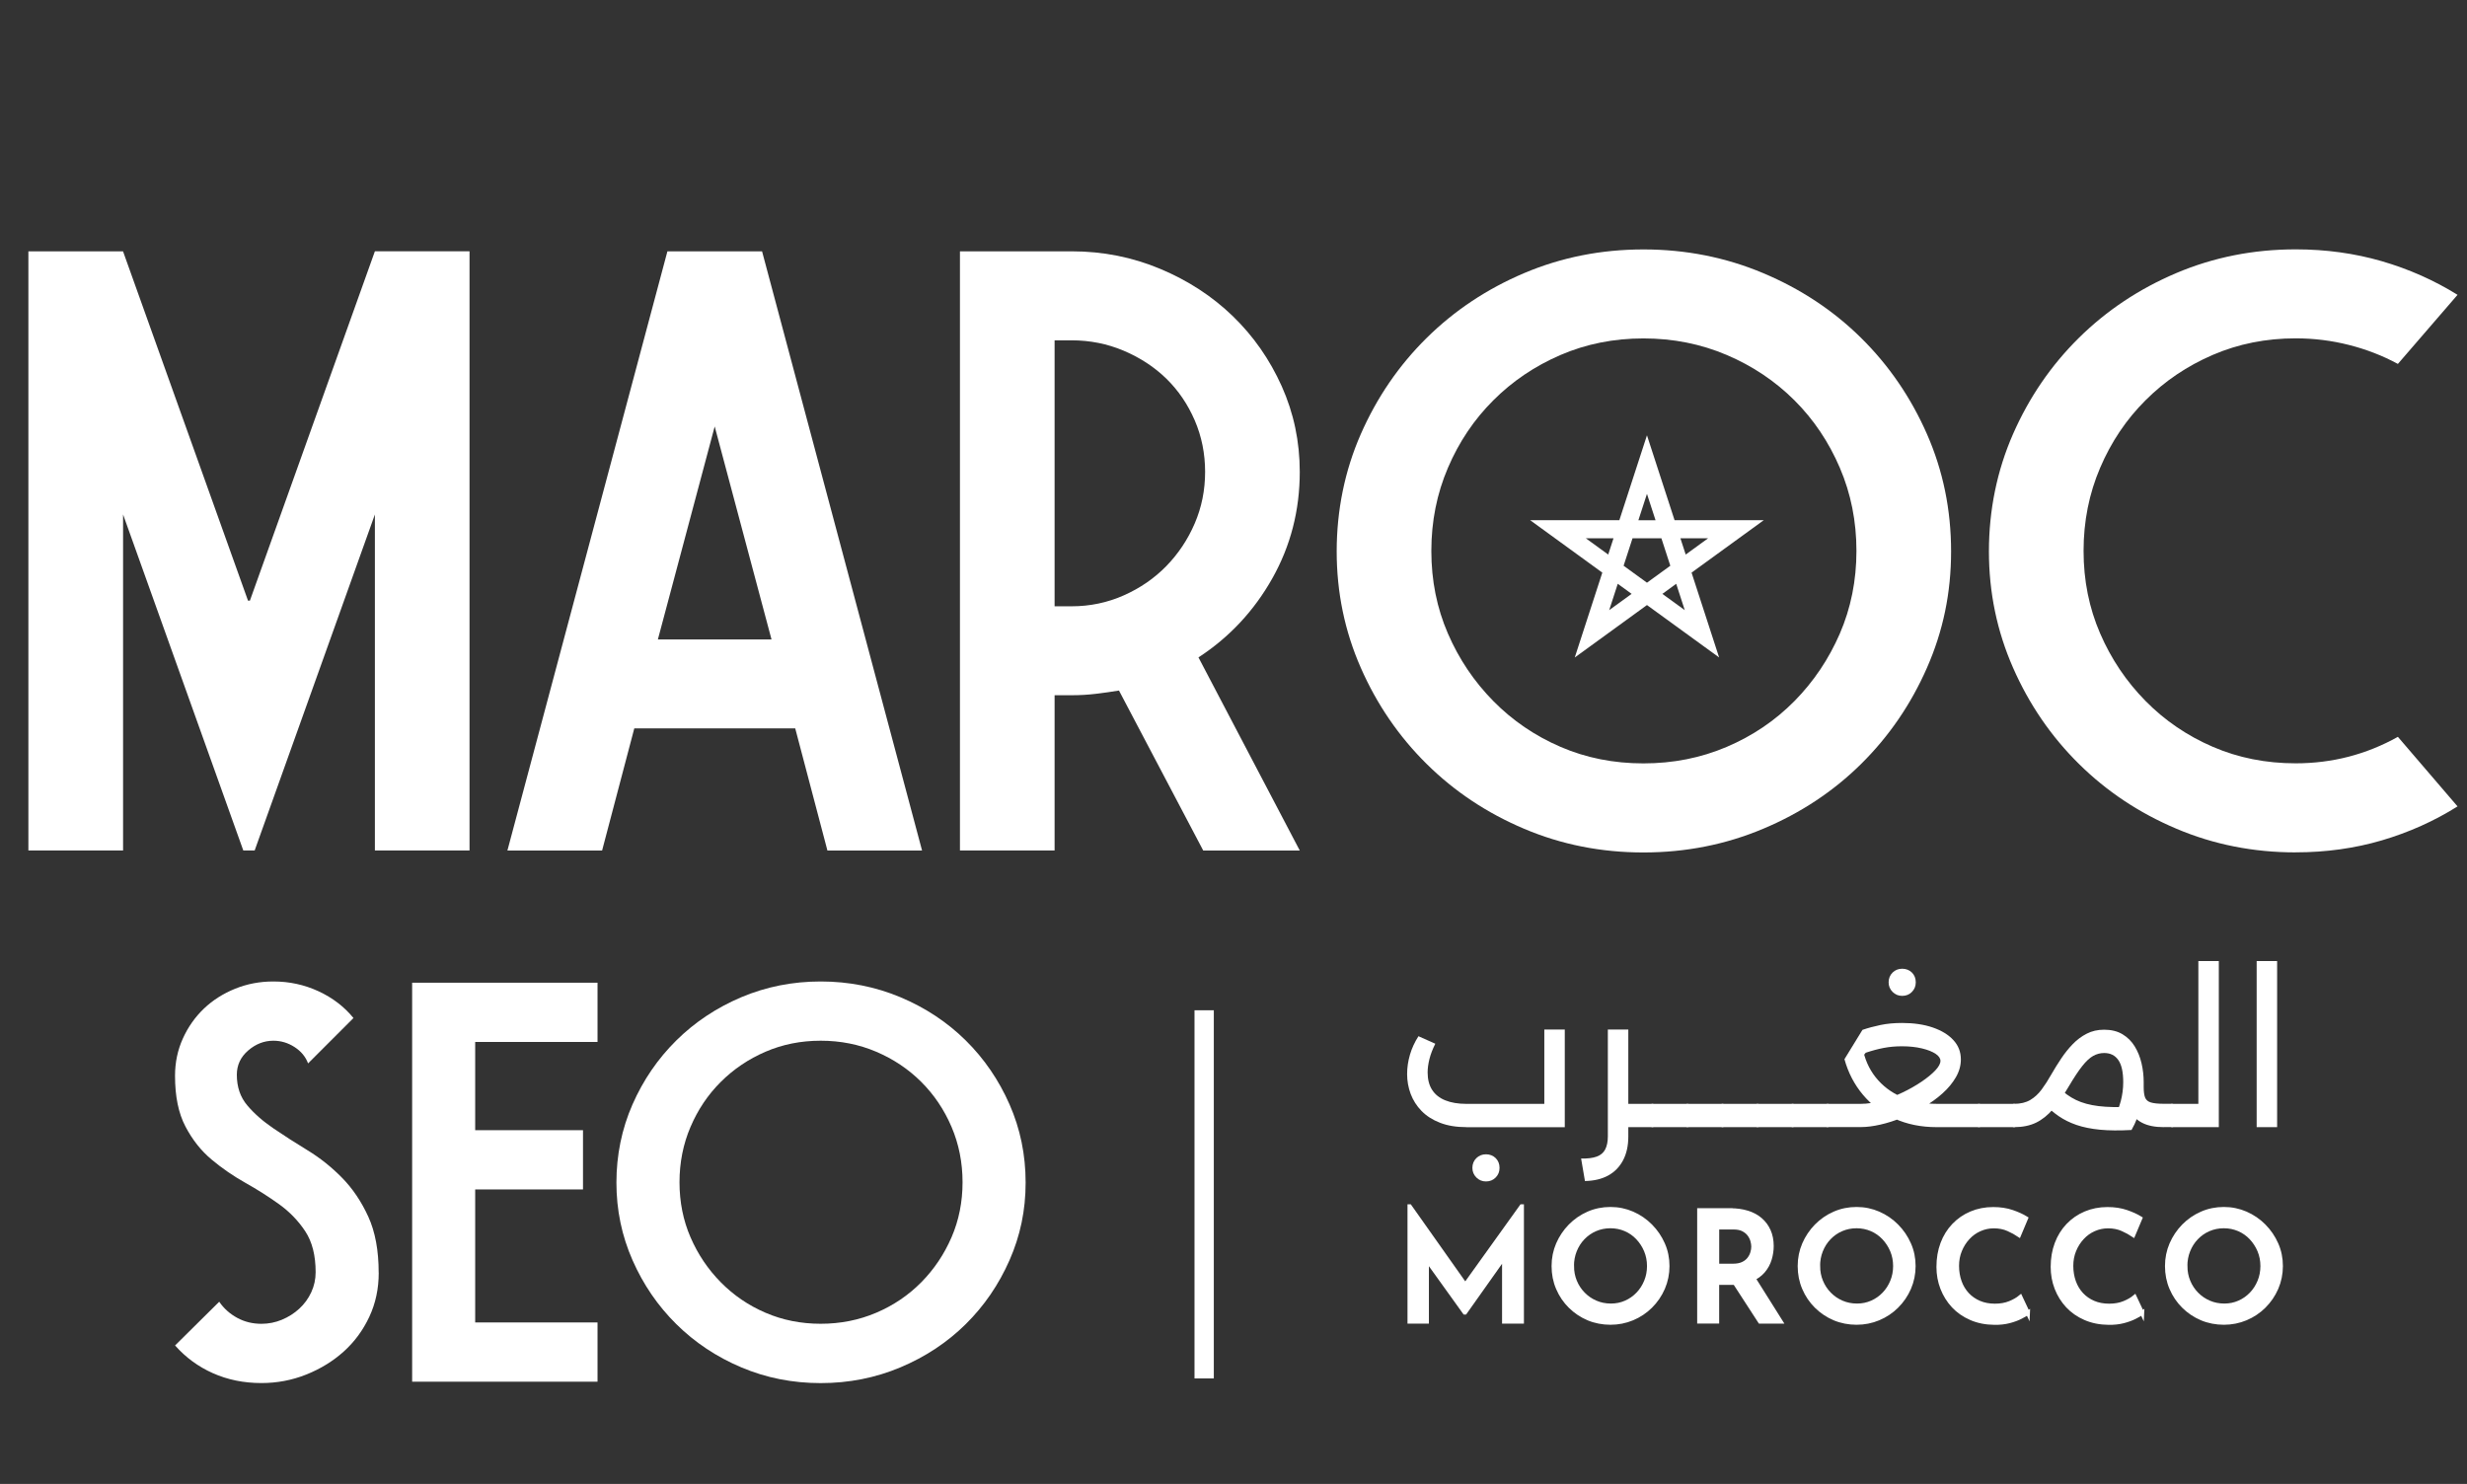
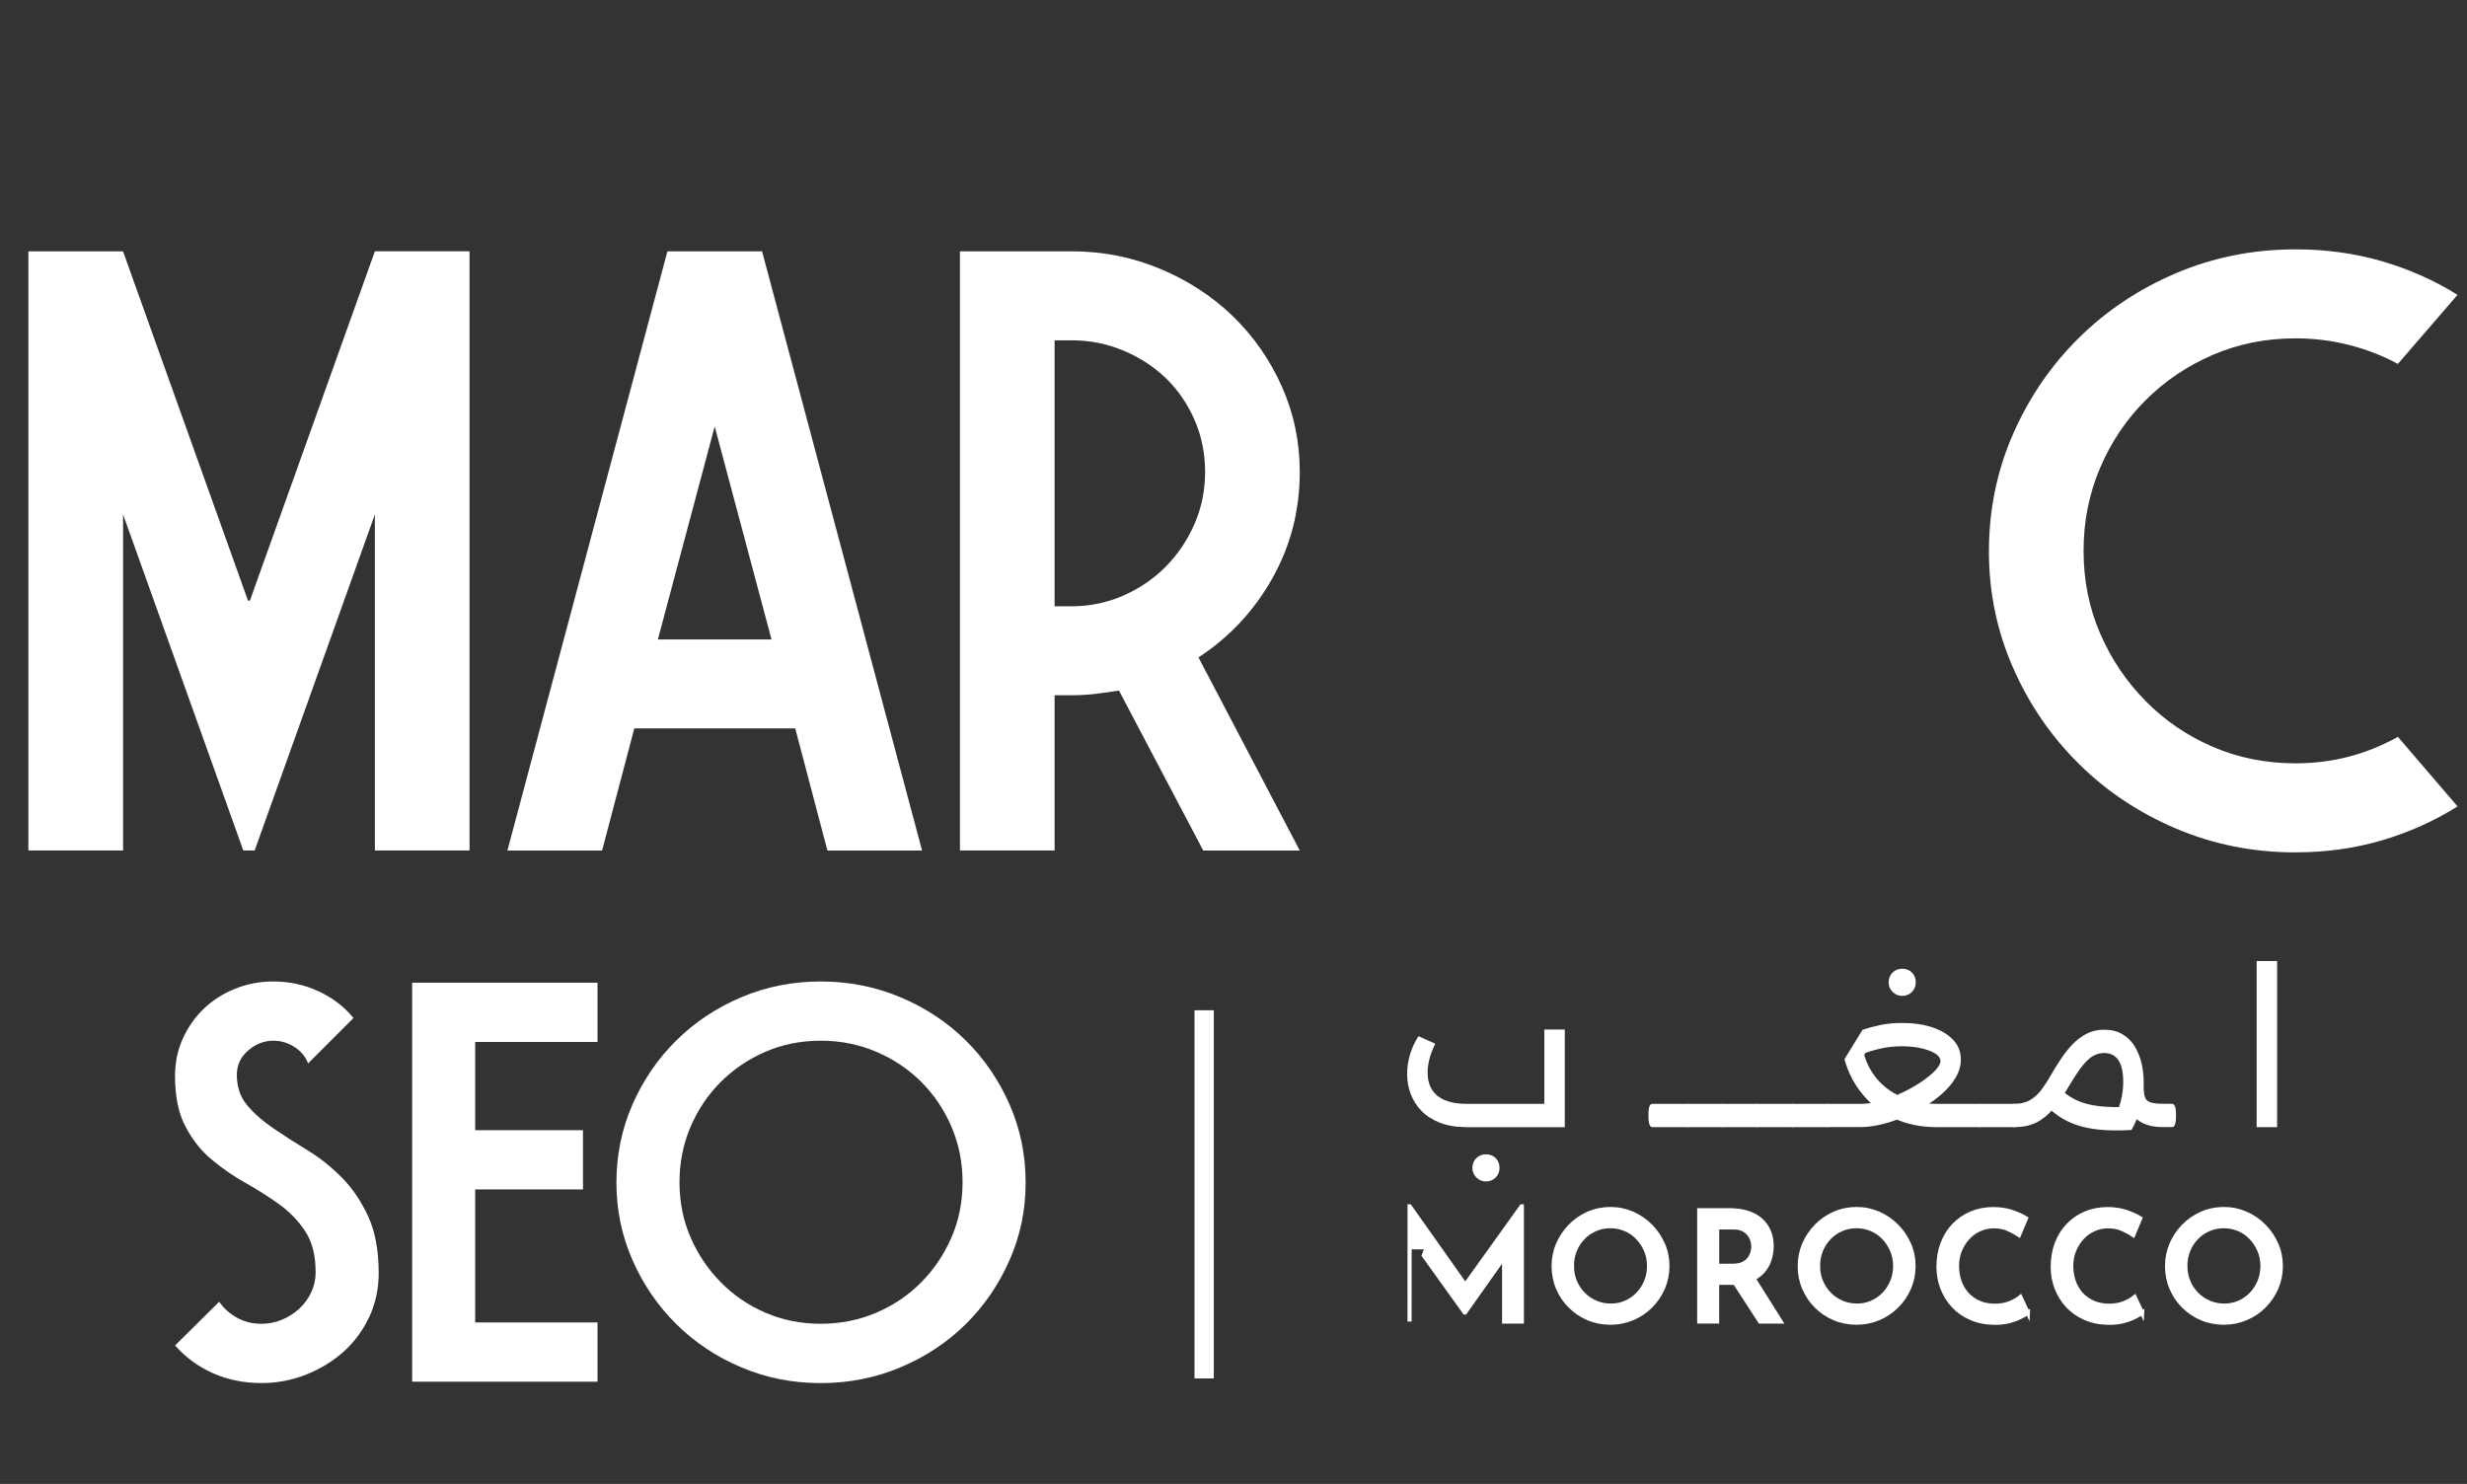
<svg xmlns="http://www.w3.org/2000/svg" id="Layer_1" data-name="Layer 1" viewBox="0 0 597.92 359.69">
  <rect x="0" y="0" width="597.92" height="359.69" fill="#333333" stroke="none" />
  <defs>
    <style>
      .cls-1 {
        stroke: #ffffffff;
        stroke-miterlimit: 10;
      }

      .cls-1, .cls-2 {
        fill: #ffffffff;
      }
    </style>
  </defs>
  <g>
    <path class="cls-2" d="M60.57,145.58l30.29-84.67h22.94v145.24h-22.94v-81.45l-29.14,81.45h-2.75l-29.14-81.45v81.45H6.88V60.92h22.94l30.29,84.67h.46Z" />
    <path class="cls-2" d="M145.92,206.16h-22.94l38.78-145.24h22.94l38.78,145.24h-22.94l-7.8-29.6h-39.01l-7.8,29.6ZM159.46,154.99h27.53l-13.77-51.62-13.77,51.62Z" />
    <path class="cls-2" d="M259.8,60.92c7.51,0,14.65,1.42,21.4,4.25,6.75,2.83,12.62,6.65,17.6,11.47s8.93,10.48,11.85,16.98c2.91,6.5,4.37,13.42,4.37,20.76,0,9.33-2.22,17.94-6.65,25.81-4.44,7.88-10.4,14.27-17.9,19.16l24.55,46.81h-23.4l-20.42-38.78c-1.84.31-3.71.57-5.62.8-1.91.23-3.86.34-5.85.34h-4.13v37.63h-22.94V60.92h27.15ZM255.6,146.96h4.13c4.44,0,8.64-.88,12.62-2.64,3.98-1.76,7.42-4.13,10.33-7.11,2.9-2.98,5.2-6.42,6.88-10.33,1.68-3.9,2.52-8.07,2.52-12.5s-.84-8.6-2.52-12.5c-1.69-3.9-3.98-7.26-6.88-10.1-2.91-2.83-6.35-5.08-10.33-6.77-3.98-1.68-8.18-2.52-12.62-2.52h-4.13v64.47Z" />
-     <path class="cls-2" d="M398.31,60.46c10.25,0,19.92,1.91,29.02,5.74,9.1,3.83,17.01,9.06,23.75,15.72,6.73,6.65,12.05,14.42,15.95,23.29,3.9,8.87,5.85,18.36,5.85,28.45s-1.95,19.35-5.85,28.22c-3.9,8.87-9.22,16.63-15.95,23.29-6.73,6.65-14.65,11.9-23.75,15.72-9.1,3.83-18.78,5.74-29.02,5.74s-19.89-1.91-28.91-5.74c-9.03-3.82-16.9-9.06-23.63-15.72-6.73-6.65-12.05-14.42-15.95-23.29-3.9-8.87-5.85-18.28-5.85-28.22s1.95-19.58,5.85-28.45c3.9-8.87,9.21-16.63,15.95-23.29,6.73-6.65,14.61-11.89,23.63-15.72,9.02-3.82,18.66-5.74,28.91-5.74ZM398.31,82.03c-7.19,0-13.88,1.34-20.08,4.01s-11.63,6.33-16.29,10.99c-4.67,4.65-8.34,10.11-11.01,16.37-2.68,6.26-4.02,12.97-4.02,20.14s1.34,13.85,4.02,20.03c2.67,6.18,6.35,11.64,11.01,16.37,4.66,4.73,10.1,8.43,16.29,11.1s12.88,4,20.08,4,13.92-1.33,20.19-4c6.27-2.67,11.74-6.37,16.41-11.1,4.66-4.73,8.33-10.19,11.01-16.37,2.67-6.18,4.02-12.86,4.02-20.03s-1.34-13.88-4.02-20.14c-2.68-6.26-6.35-11.72-11.01-16.37-4.67-4.65-10.14-8.32-16.41-10.99-6.27-2.67-13-4.01-20.19-4.01Z" />
    <path class="cls-2" d="M556.39,206.61c-10.25,0-19.89-1.91-28.91-5.74-9.03-3.82-16.9-9.06-23.63-15.72-6.73-6.65-12.05-14.42-15.95-23.29-3.9-8.87-5.85-18.28-5.85-28.22s1.95-19.58,5.85-28.45c3.9-8.87,9.21-16.63,15.95-23.29,6.73-6.65,14.61-11.89,23.63-15.72,9.02-3.82,18.66-5.74,28.91-5.74,7.34,0,14.3.96,20.88,2.87,6.57,1.91,12.69,4.63,18.36,8.15l-14.46,16.75c-3.67-1.99-7.61-3.52-11.82-4.59-4.21-1.07-8.53-1.61-12.96-1.61-7.19,0-13.88,1.34-20.08,4.01s-11.63,6.33-16.29,10.99c-4.67,4.65-8.34,10.11-11.01,16.37-2.68,6.26-4.02,12.97-4.02,20.14s1.34,13.85,4.02,20.03c2.67,6.18,6.35,11.64,11.01,16.37,4.66,4.73,10.1,8.43,16.29,11.1s12.88,4,20.08,4c8.87,0,17.13-2.14,24.78-6.42l14.46,16.86c-5.66,3.56-11.78,6.3-18.36,8.24-6.58,1.93-13.54,2.9-20.88,2.9Z" />
  </g>
  <g>
    <g>
      <path class="cls-2" d="M91.79,308.5c0,3.87-.76,7.44-2.29,10.7-1.53,3.26-3.59,6.06-6.19,8.4-2.6,2.34-5.63,4.2-9.09,5.58-3.46,1.38-7.08,2.06-10.85,2.06-4.28,0-8.2-.8-11.77-2.39-3.57-1.59-6.62-3.84-9.17-6.72l10.7-10.6c1.12,1.63,2.57,2.93,4.35,3.9,1.78.97,3.74,1.45,5.88,1.45,1.73,0,3.39-.33,4.97-.99,1.58-.66,2.98-1.55,4.2-2.67,1.22-1.12,2.19-2.44,2.9-3.97.71-1.52,1.07-3.15,1.07-4.88,0-4.07-.84-7.37-2.52-9.92-1.68-2.54-3.8-4.73-6.34-6.56-2.55-1.83-5.27-3.56-8.18-5.19-2.9-1.63-5.63-3.51-8.18-5.64-2.55-2.13-4.66-4.8-6.34-8.01-1.68-3.2-2.52-7.29-2.52-12.28,0-3.25.64-6.28,1.91-9.07,1.27-2.8,2.98-5.21,5.12-7.25,2.14-2.03,4.66-3.63,7.56-4.8,2.9-1.17,5.98-1.75,9.25-1.75,3.87,0,7.51.79,10.93,2.37,3.41,1.58,6.24,3.74,8.48,6.49l-11,11c-.61-1.63-1.71-2.95-3.29-3.97-1.58-1.02-3.29-1.53-5.12-1.53-2.24,0-4.28.79-6.11,2.37-1.83,1.58-2.75,3.54-2.75,5.88,0,2.96.84,5.42,2.52,7.41,1.68,1.99,3.79,3.85,6.34,5.58,2.54,1.73,5.32,3.51,8.33,5.35,3,1.83,5.78,4.05,8.33,6.65,2.55,2.6,4.66,5.73,6.34,9.4,1.68,3.67,2.52,8.2,2.52,13.6Z" />
      <path class="cls-2" d="M99.89,238.2h44.93v14.36h-29.65v21.39h26.13v14.36h-26.13v32.24h29.65v14.36h-44.93v-96.73Z" />
      <path class="cls-2" d="M198.91,237.9c6.82,0,13.27,1.28,19.33,3.82,6.06,2.55,11.33,6.04,15.82,10.47,4.48,4.43,8.02,9.6,10.62,15.51,2.6,5.91,3.9,12.22,3.9,18.95s-1.3,12.89-3.9,18.8c-2.6,5.91-6.14,11.08-10.62,15.51-4.48,4.43-9.76,7.92-15.82,10.47-6.06,2.55-12.51,3.82-19.33,3.82s-13.24-1.27-19.25-3.82c-6.01-2.54-11.26-6.04-15.74-10.47-4.48-4.43-8.02-9.6-10.62-15.51-2.6-5.91-3.9-12.17-3.9-18.8s1.3-13.04,3.9-18.95c2.6-5.91,6.14-11.08,10.62-15.51,4.48-4.43,9.73-7.92,15.74-10.47,6.01-2.54,12.43-3.82,19.25-3.82ZM198.91,252.26c-4.79,0-9.25.89-13.37,2.67-4.13,1.78-7.74,4.22-10.85,7.32-3.11,3.1-5.55,6.73-7.33,10.9-1.78,4.17-2.67,8.64-2.67,13.42s.89,9.23,2.67,13.34c1.78,4.12,4.23,7.75,7.33,10.9,3.11,3.15,6.72,5.62,10.85,7.39,4.13,1.78,8.58,2.67,13.37,2.67s9.27-.89,13.45-2.67c4.18-1.78,7.82-4.24,10.93-7.39,3.11-3.15,5.55-6.79,7.33-10.9,1.78-4.12,2.67-8.56,2.67-13.34s-.89-9.25-2.67-13.42c-1.78-4.17-4.23-7.8-7.33-10.9-3.11-3.1-6.75-5.54-10.93-7.32-4.18-1.78-8.66-2.67-13.45-2.67Z" />
    </g>
    <rect class="cls-2" x="289.51" y="244.88" width="4.68" height="89.24" />
    <g>
-       <path class="cls-1" d="M341.63,320.33v-27.92h.04l14.52,20.55-1.85-.41,14.44-20.14h.07v27.92h-4.3v-18.18l.3,2.18-9.78,13.81h-.07l-9.92-13.81.74-2v18h-4.18Z" />
+       <path class="cls-1" d="M341.63,320.33v-27.92h.04l14.52,20.55-1.85-.41,14.44-20.14h.07v27.92h-4.3v-18.18l.3,2.18-9.78,13.81h-.07l-9.92-13.81.74-2h-4.18Z" />
      <path class="cls-1" d="M376.55,306.88c0-1.88.36-3.64,1.07-5.3.72-1.65,1.7-3.12,2.96-4.41,1.26-1.28,2.72-2.29,4.39-3.02,1.67-.73,3.45-1.09,5.35-1.09s3.65.37,5.31,1.09c1.67.73,3.13,1.73,4.41,3.02,1.27,1.28,2.27,2.75,3,4.41.73,1.65,1.09,3.42,1.09,5.3s-.37,3.68-1.09,5.35c-.73,1.67-1.73,3.13-3,4.39-1.27,1.26-2.74,2.24-4.41,2.94-1.67.7-3.44,1.05-5.31,1.05s-3.72-.35-5.37-1.05c-1.65-.7-3.11-1.68-4.37-2.93-1.26-1.25-2.25-2.7-2.96-4.37-.72-1.67-1.07-3.46-1.07-5.39ZM380.99,306.88c0,1.33.24,2.58.72,3.74.48,1.16,1.15,2.18,2.02,3.06.86.88,1.86,1.56,3,2.05,1.13.49,2.37.74,3.7.74s2.49-.25,3.61-.74c1.12-.49,2.1-1.18,2.94-2.05s1.5-1.89,1.98-3.06c.48-1.16.72-2.41.72-3.74s-.25-2.62-.74-3.78c-.49-1.16-1.16-2.18-2-3.07s-1.83-1.58-2.96-2.07c-1.14-.49-2.36-.74-3.67-.74s-2.53.25-3.67.74c-1.14.49-2.13,1.19-2.98,2.07s-1.51,1.92-1.98,3.09c-.47,1.17-.7,2.43-.7,3.76Z" />
      <path class="cls-1" d="M419.43,293.37c1.48,0,2.84.19,4.07.57,1.23.38,2.28.94,3.15,1.69.86.74,1.54,1.65,2.02,2.72.48,1.07.72,2.3.72,3.68,0,1.06-.16,2.12-.48,3.18-.32,1.06-.85,2.02-1.57,2.87-.73.85-1.69,1.54-2.87,2.07-1.18.53-2.65.8-4.41.8h-3.89v9.37h-4.33v-26.96h7.59ZM420.02,306.81c.96,0,1.76-.15,2.41-.46s1.14-.7,1.5-1.17c.36-.47.62-.97.78-1.5.16-.53.24-1.03.24-1.5,0-.44-.07-.93-.22-1.46-.15-.53-.4-1.04-.76-1.52-.36-.48-.85-.88-1.46-1.2-.62-.32-1.39-.48-2.33-.48h-4v9.29h3.85ZM424.68,309.37l6.89,10.96h-5l-7.04-10.85,5.15-.11Z" />
      <path class="cls-1" d="M436.2,306.88c0-1.88.36-3.64,1.07-5.3.72-1.65,1.7-3.12,2.96-4.41,1.26-1.28,2.72-2.29,4.39-3.02,1.67-.73,3.45-1.09,5.35-1.09s3.65.37,5.31,1.09c1.67.73,3.13,1.73,4.41,3.02,1.27,1.28,2.27,2.75,3,4.41.73,1.65,1.09,3.42,1.09,5.3s-.37,3.68-1.09,5.35c-.73,1.67-1.73,3.13-3,4.39-1.27,1.26-2.74,2.24-4.41,2.94-1.67.7-3.44,1.05-5.31,1.05s-3.72-.35-5.37-1.05c-1.65-.7-3.11-1.68-4.37-2.93-1.26-1.25-2.25-2.7-2.96-4.37-.72-1.67-1.07-3.46-1.07-5.39ZM440.64,306.88c0,1.33.24,2.58.72,3.74.48,1.16,1.15,2.18,2.02,3.06.86.88,1.86,1.56,3,2.05,1.13.49,2.37.74,3.7.74s2.49-.25,3.61-.74c1.12-.49,2.1-1.18,2.94-2.05s1.5-1.89,1.98-3.06c.48-1.16.72-2.41.72-3.74s-.25-2.62-.74-3.78c-.49-1.16-1.16-2.18-2-3.07s-1.83-1.58-2.96-2.07c-1.14-.49-2.36-.74-3.67-.74s-2.53.25-3.67.74c-1.14.49-2.13,1.19-2.98,2.07s-1.51,1.92-1.98,3.09c-.47,1.17-.7,2.43-.7,3.76Z" />
      <path class="cls-1" d="M491.49,318.22c-.4.27-.98.6-1.76,1-.78.4-1.7.74-2.78,1.02-1.07.28-2.27.41-3.57.39-2.1-.02-3.99-.4-5.67-1.13-1.68-.73-3.1-1.72-4.26-2.96-1.16-1.25-2.05-2.68-2.68-4.29-.63-1.62-.94-3.34-.94-5.17,0-2.05.32-3.92.96-5.63s1.56-3.18,2.74-4.42c1.19-1.25,2.59-2.22,4.22-2.91,1.63-.69,3.41-1.04,5.33-1.04,1.7,0,3.23.23,4.57.69s2.47.97,3.39,1.54l-1.7,4.04c-.69-.47-1.55-.94-2.59-1.41s-2.21-.7-3.52-.7c-1.19,0-2.32.24-3.41.72-1.09.48-2.04,1.16-2.85,2.04-.82.88-1.46,1.89-1.94,3.05-.48,1.16-.72,2.42-.72,3.78s.22,2.7.65,3.89c.43,1.19,1.05,2.2,1.85,3.06.8.85,1.76,1.52,2.89,2,1.12.48,2.39.72,3.79.72s2.6-.22,3.65-.65c1.05-.43,1.89-.92,2.54-1.46l1.81,3.85Z" />
      <path class="cls-1" d="M519.18,318.22c-.4.27-.98.6-1.76,1-.78.4-1.7.74-2.78,1.02-1.07.28-2.27.41-3.57.39-2.1-.02-3.99-.4-5.67-1.13-1.68-.73-3.1-1.72-4.26-2.96-1.16-1.25-2.05-2.68-2.68-4.29-.63-1.62-.94-3.34-.94-5.17,0-2.05.32-3.92.96-5.63s1.56-3.18,2.74-4.42c1.19-1.25,2.59-2.22,4.22-2.91,1.63-.69,3.41-1.04,5.33-1.04,1.7,0,3.23.23,4.57.69s2.47.97,3.39,1.54l-1.7,4.04c-.69-.47-1.55-.94-2.59-1.41s-2.21-.7-3.52-.7c-1.19,0-2.32.24-3.41.72-1.09.48-2.04,1.16-2.85,2.04-.82.88-1.46,1.89-1.94,3.05-.48,1.16-.72,2.42-.72,3.78s.22,2.7.65,3.89c.43,1.19,1.05,2.2,1.85,3.06.8.85,1.76,1.52,2.89,2,1.12.48,2.39.72,3.79.72s2.6-.22,3.65-.65c1.05-.43,1.89-.92,2.54-1.46l1.81,3.85Z" />
      <path class="cls-1" d="M525.22,306.88c0-1.88.36-3.64,1.07-5.3.72-1.65,1.7-3.12,2.96-4.41,1.26-1.28,2.72-2.29,4.39-3.02,1.67-.73,3.45-1.09,5.35-1.09s3.65.37,5.31,1.09c1.67.73,3.13,1.73,4.41,3.02,1.27,1.28,2.27,2.75,3,4.41.73,1.65,1.09,3.42,1.09,5.3s-.37,3.68-1.09,5.35c-.73,1.67-1.73,3.13-3,4.39-1.27,1.26-2.74,2.24-4.41,2.94-1.67.7-3.44,1.05-5.31,1.05s-3.72-.35-5.37-1.05c-1.65-.7-3.11-1.68-4.37-2.93-1.26-1.25-2.25-2.7-2.96-4.37-.72-1.67-1.07-3.46-1.07-5.39ZM529.66,306.88c0,1.33.24,2.58.72,3.74.48,1.16,1.15,2.18,2.02,3.06.86.88,1.86,1.56,3,2.05,1.13.49,2.37.74,3.7.74s2.49-.25,3.61-.74c1.12-.49,2.1-1.18,2.94-2.05s1.5-1.89,1.98-3.06c.48-1.16.72-2.41.72-3.74s-.25-2.62-.74-3.78c-.49-1.16-1.16-2.18-2-3.07s-1.83-1.58-2.96-2.07c-1.14-.49-2.36-.74-3.67-.74s-2.53.25-3.67.74c-1.14.49-2.13,1.19-2.98,2.07s-1.51,1.92-1.98,3.09c-.47,1.17-.7,2.43-.7,3.76Z" />
    </g>
    <g>
      <path class="cls-2" d="M355.43,273.21c-2.46,0-4.59-.35-6.41-1.06-1.82-.7-3.31-1.66-4.49-2.87-1.18-1.21-2.05-2.59-2.63-4.12-.57-1.54-.86-3.14-.86-4.81,0-1.57.23-3.14.69-4.71.46-1.57,1.15-3.06,2.06-4.47l4.08,1.82c-.65,1.31-1.13,2.54-1.42,3.71-.29,1.16-.44,2.25-.44,3.26,0,1.67.36,3.07,1.08,4.2.72,1.13,1.78,1.98,3.19,2.55,1.41.57,3.12.86,5.16.86h18.85v-18.02h4.96v23.67h-23.81ZM360.15,286.37c-.92,0-1.69-.32-2.33-.96-.64-.64-.96-1.42-.96-2.33s.32-1.74.96-2.36c.64-.62,1.42-.93,2.33-.93s1.73.31,2.36.93c.62.62.93,1.41.93,2.36s-.31,1.69-.93,2.33c-.62.64-1.41.96-2.36.96Z" />
-       <path class="cls-2" d="M383.21,280.82c1.57.03,2.83-.12,3.78-.47s1.64-.92,2.06-1.74c.42-.82.64-1.87.64-3.14v-25.92h4.96v25.92c0,2.26-.43,4.19-1.28,5.79s-2.05,2.83-3.61,3.68-3.43,1.29-5.62,1.33l-.93-5.45ZM393.27,273.21v-5.65h7.22v5.65h-7.22ZM400.49,273.21v-5.65c.36,0,.61.25.76.76.15.51.22,1.19.22,2.04s-.07,1.54-.22,2.06-.4.79-.76.79Z" />
      <path class="cls-2" d="M400.49,273.21c-.36,0-.61-.26-.76-.79s-.22-1.23-.22-2.11.07-1.52.22-2.01.4-.74.76-.74v5.65ZM400.49,273.21v-5.65h8.49v5.65h-8.49ZM408.99,273.21v-5.65c.36,0,.61.25.76.76.15.51.22,1.19.22,2.04s-.07,1.54-.22,2.06-.4.79-.76.79Z" />
      <path class="cls-2" d="M408.99,273.21c-.36,0-.61-.26-.76-.79s-.22-1.23-.22-2.11.07-1.52.22-2.01.4-.74.76-.74v5.65ZM408.99,273.21v-5.65h8.49v5.65h-8.49ZM417.48,273.21v-5.65c.36,0,.61.25.76.76.15.51.22,1.19.22,2.04s-.07,1.54-.22,2.06-.4.79-.76.79Z" />
      <path class="cls-2" d="M417.48,273.21c-.36,0-.61-.26-.76-.79s-.22-1.23-.22-2.11.07-1.52.22-2.01.4-.74.76-.74v5.65ZM417.48,273.21v-5.65h8.49v5.65h-8.49ZM425.97,273.21v-5.65c.36,0,.61.25.76.76.15.51.22,1.19.22,2.04s-.07,1.54-.22,2.06-.4.79-.76.79Z" />
      <path class="cls-2" d="M425.97,273.21c-.36,0-.61-.26-.76-.79s-.22-1.23-.22-2.11.07-1.52.22-2.01.4-.74.76-.74v5.65ZM425.97,273.21v-5.65h8.49v5.65h-8.49ZM434.47,273.21v-5.65c.36,0,.61.25.76.76.15.51.22,1.19.22,2.04s-.07,1.54-.22,2.06-.4.79-.76.79Z" />
      <path class="cls-2" d="M434.47,273.21c-.36,0-.61-.26-.76-.79s-.22-1.23-.22-2.11.07-1.52.22-2.01.4-.74.76-.74v5.65ZM434.47,273.21v-5.65h8.49v5.65h-8.49ZM442.96,273.21v-5.65c.36,0,.61.25.76.76.15.51.22,1.19.22,2.04s-.07,1.54-.22,2.06-.4.79-.76.79Z" />
      <path class="cls-2" d="M442.96,273.21c-.36,0-.61-.26-.76-.79s-.22-1.23-.22-2.11.07-1.52.22-2.01.4-.74.76-.74v5.65ZM442.96,273.21v-5.65h8.15c1.47,0,3.08-.25,4.81-.76,1.73-.51,3.44-1.16,5.13-1.96,1.69-.8,3.23-1.68,4.64-2.63s2.53-1.87,3.36-2.75c.83-.88,1.25-1.65,1.25-2.31,0-.62-.39-1.19-1.18-1.72-.79-.52-1.88-.96-3.29-1.3s-3.03-.52-4.86-.52c-1.54,0-3,.13-4.37.39s-2.85.65-4.42,1.18l-1.96,2.55-3.19-.98,4.37-7.12c1.34-.46,2.8-.85,4.37-1.18,1.57-.33,3.32-.49,5.25-.49,2.85,0,5.33.37,7.46,1.11s3.79,1.76,4.98,3.07c1.2,1.31,1.79,2.86,1.79,4.66,0,1.47-.4,2.91-1.2,4.3-.8,1.39-1.87,2.69-3.22,3.9-1.34,1.21-2.87,2.32-4.57,3.31-1.7,1-3.45,1.87-5.25,2.6-1.8.74-3.56,1.3-5.28,1.69-1.72.39-3.26.59-4.64.59h-8.15ZM469.38,273.21c-3.76,0-7.16-.69-10.19-2.06-3.03-1.37-5.58-3.3-7.66-5.77s-3.58-5.34-4.49-8.62l4.37-2.9c.49,2.78,1.55,5.2,3.19,7.27,1.64,2.06,3.72,3.65,6.26,4.76,2.54,1.11,5.38,1.67,8.52,1.67h10.26v5.65h-10.26ZM461.03,241.39c-.92,0-1.69-.32-2.33-.96-.64-.64-.96-1.42-.96-2.33s.32-1.74.96-2.36c.64-.62,1.42-.93,2.33-.93s1.73.31,2.36.93c.62.62.93,1.41.93,2.36s-.31,1.69-.93,2.33c-.62.64-1.41.96-2.36.96ZM479.64,273.21v-5.65c.36,0,.61.25.76.76.15.51.22,1.19.22,2.04s-.07,1.54-.22,2.06c-.15.52-.4.79-.76.79Z" />
      <path class="cls-2" d="M479.64,273.21c-.36,0-.61-.26-.76-.79s-.22-1.23-.22-2.11.07-1.52.22-2.01.4-.74.76-.74v5.65ZM479.64,273.21v-5.65h8.49v5.65h-8.49ZM488.13,273.21v-5.65c.36,0,.61.25.76.76.15.51.22,1.19.22,2.04s-.07,1.54-.22,2.06-.4.79-.76.79Z" />
      <path class="cls-2" d="M488.13,273.21c-.36,0-.61-.26-.76-.79s-.22-1.23-.22-2.11.07-1.52.22-2.01.4-.74.76-.74v5.65ZM488.13,273.21v-5.65c1.57,0,2.88-.31,3.93-.93,1.05-.62,1.97-1.47,2.77-2.55.8-1.08,1.58-2.29,2.33-3.63.75-1.31,1.55-2.6,2.41-3.88.85-1.28,1.78-2.44,2.8-3.49,1.01-1.05,2.14-1.89,3.39-2.53,1.24-.64,2.65-.96,4.22-.96,1.74,0,3.22.37,4.44,1.1,1.23.74,2.22,1.72,2.97,2.95.75,1.23,1.3,2.59,1.65,4.1s.52,3.03.52,4.57c0,1.67-.23,3.56-.69,5.67-.46,2.11-1.21,4.08-2.26,5.92l-4.32-2.8c.75-1.31,1.33-2.72,1.72-4.22.39-1.5.59-3.03.59-4.57,0-2.42-.39-4.21-1.18-5.35-.79-1.15-1.93-1.72-3.44-1.72-.95,0-1.84.24-2.68.71-.83.47-1.71,1.29-2.63,2.45-.92,1.16-2,2.79-3.24,4.89-1.31,2.23-2.59,4.08-3.85,5.55-1.26,1.47-2.63,2.57-4.12,3.29-1.49.72-3.26,1.08-5.33,1.08ZM516.36,268.25l.25,5.65c-2.95.16-5.5.14-7.66-.07-2.16-.21-4.05-.6-5.67-1.15-1.62-.56-3.06-1.27-4.32-2.14-1.26-.87-2.43-1.86-3.51-2.97l3.58-3.93c1.21,1.24,2.58,2.23,4.1,2.97,1.52.74,3.35,1.24,5.5,1.5,2.14.26,4.72.31,7.73.15ZM524.42,273.21c-2.13,0-3.88-.35-5.25-1.06-1.37-.7-2.4-1.78-3.07-3.22s-1.01-3.26-1.01-5.45v-1.18h4.47v1.18c0,1.11.11,1.96.34,2.55.23.59.7.99,1.4,1.2.7.21,1.74.32,3.12.32h2.01v5.65h-2.01ZM526.43,273.21v-5.65c.36,0,.61.25.76.76.15.51.22,1.19.22,2.04s-.07,1.54-.22,2.06c-.15.52-.4.79-.76.79Z" />
-       <path class="cls-2" d="M526.43,273.21c-.36,0-.61-.26-.76-.79s-.22-1.23-.22-2.11.07-1.52.22-2.01.4-.74.76-.74v5.65ZM526.43,273.21v-5.65h6.38v-34.61h4.96v40.26h-11.34Z" />
      <path class="cls-2" d="M546.94,273.21v-40.26h4.96v40.26h-4.96Z" />
    </g>
  </g>
-   <path class="cls-2" d="M416.67,159.37l-17.5-12.71-17.5,12.71,6.68-20.57-17.49-12.71h21.62l6.69-20.58,6.69,20.58h21.62l-17.5,12.71,6.68,20.57ZM392.09,141.51l-2.07,6.38,5.43-3.94-3.35-2.44ZM402.9,143.95l5.43,3.94-2.07-6.38-3.35,2.44ZM393.51,137.13l5.66,4.11,5.66-4.11-2.16-6.65h-7l-2.16,6.65ZM408.56,134.42l5.42-3.94h-6.7l1.28,3.94ZM384.36,130.48l5.42,3.94,1.28-3.94h-6.7ZM401.25,126.1l-2.08-6.39-2.08,6.39h4.15Z" />
</svg>